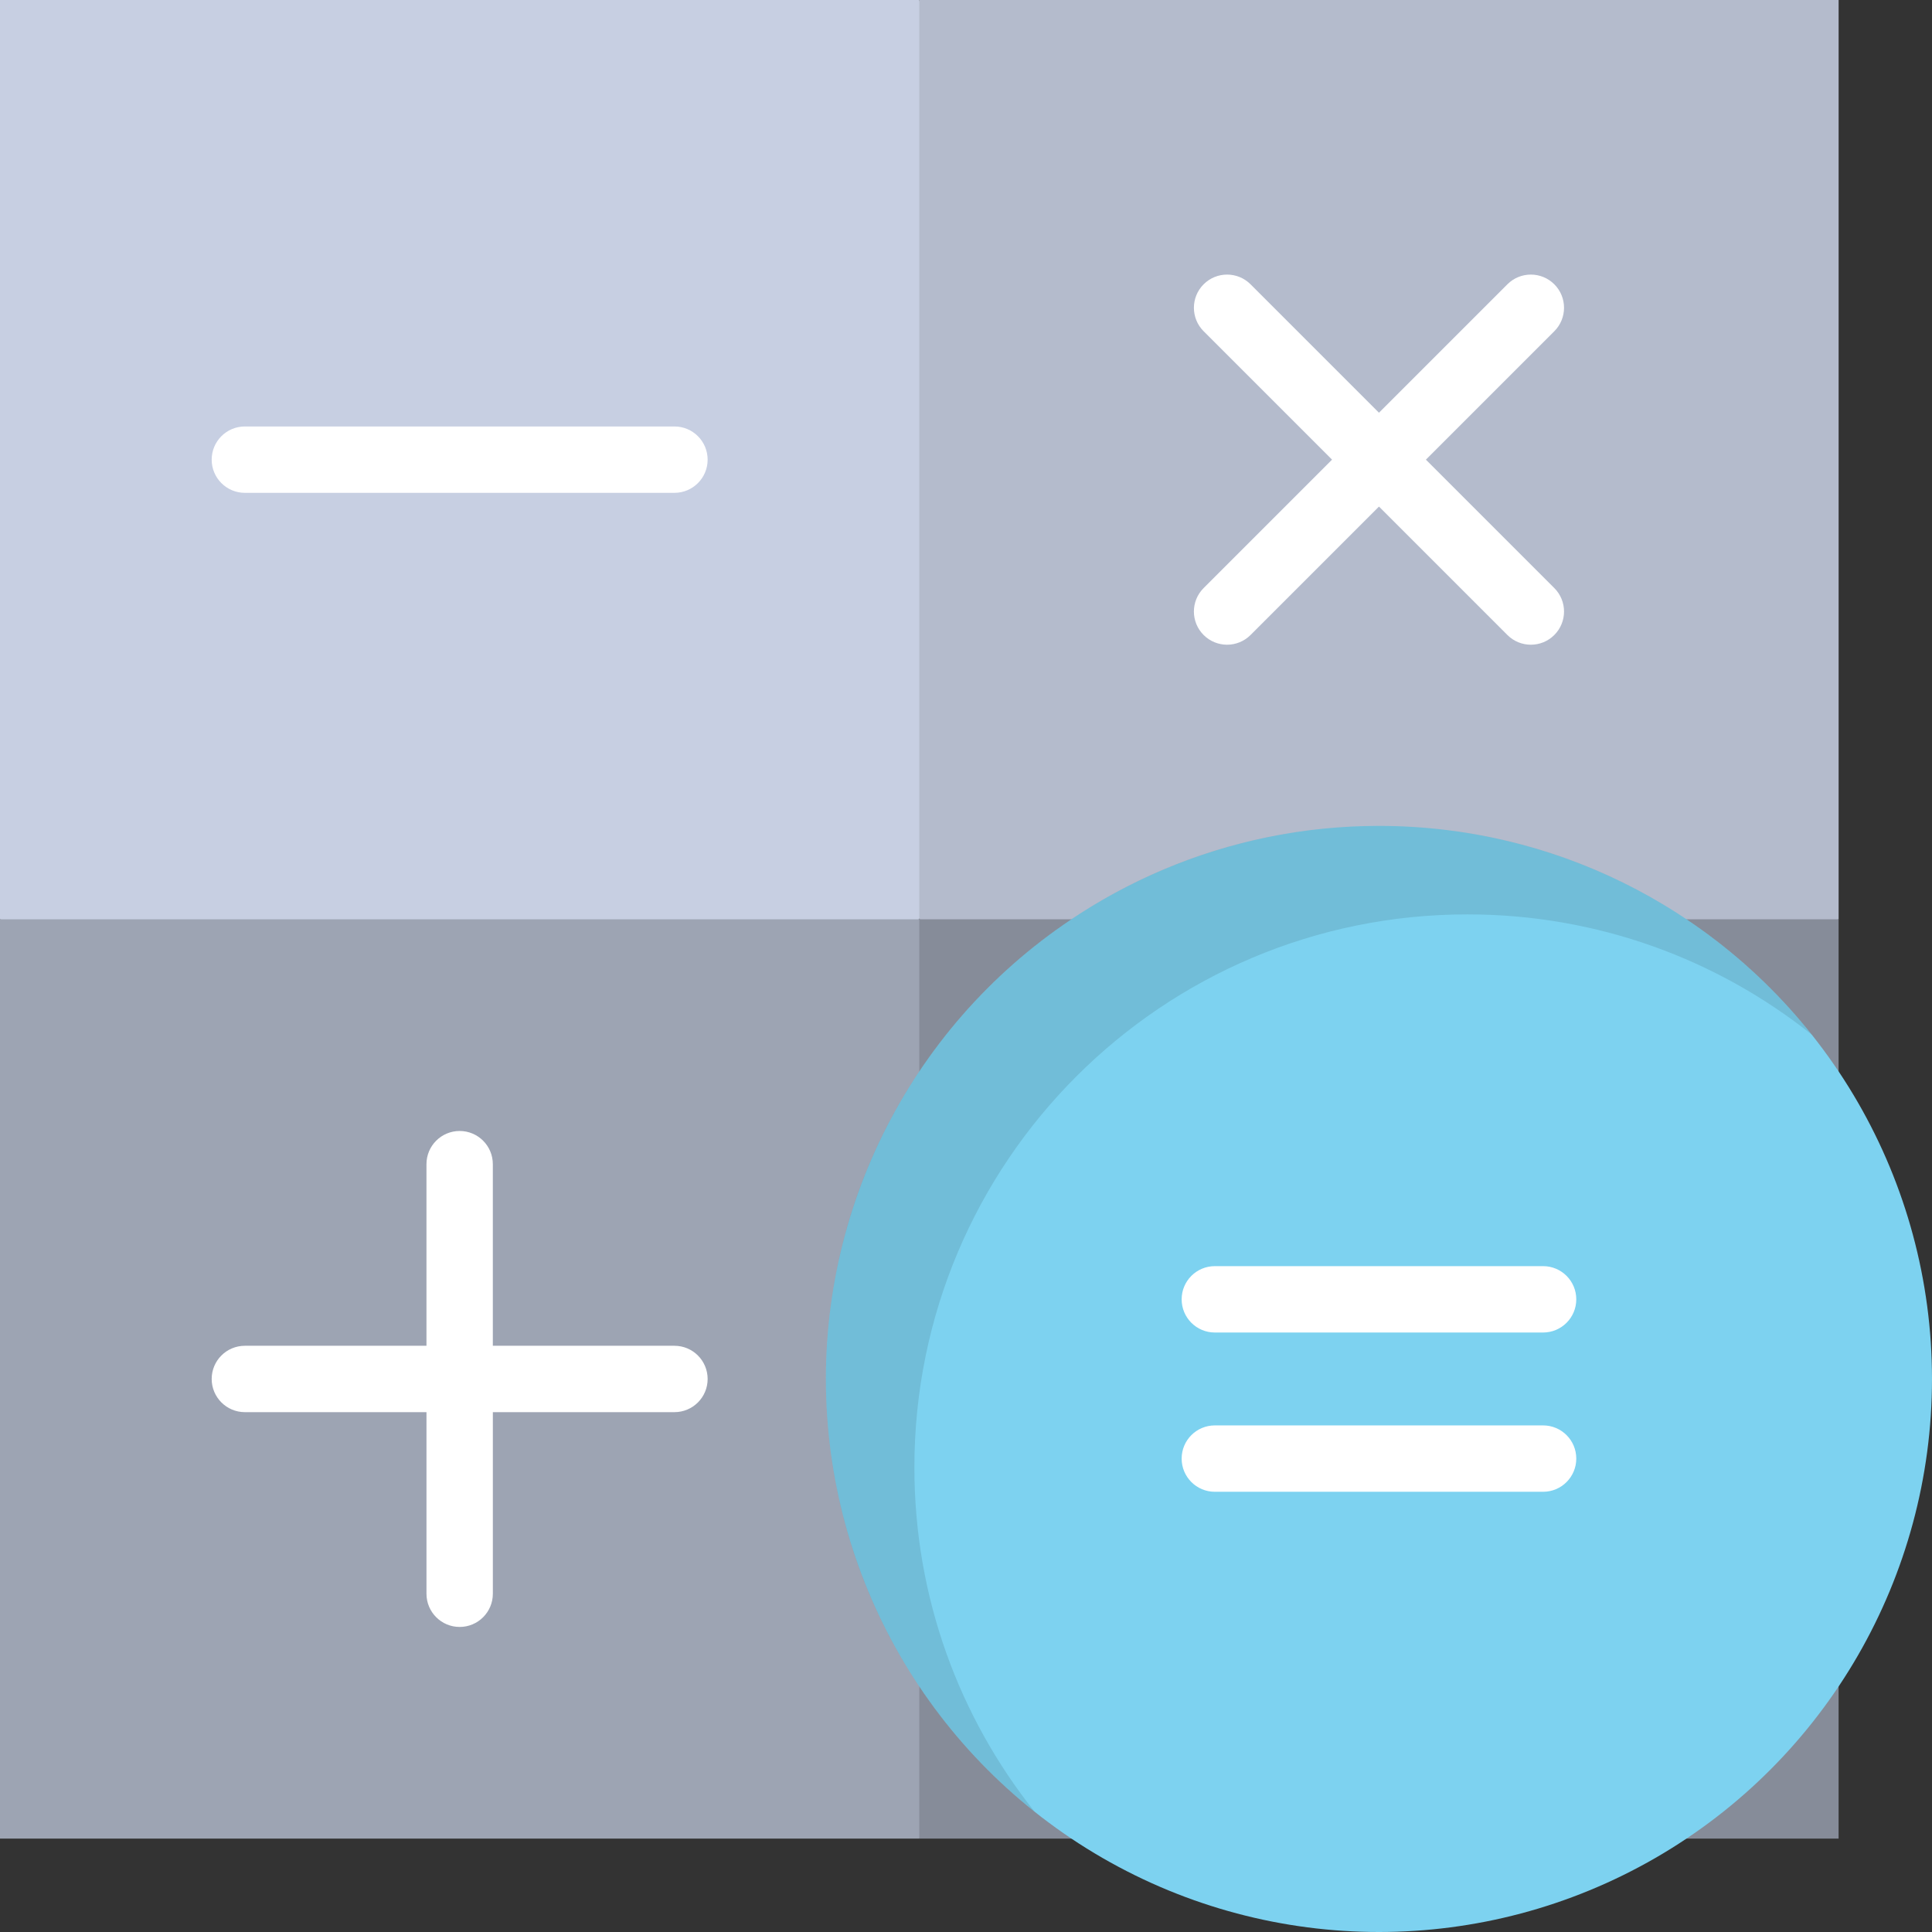
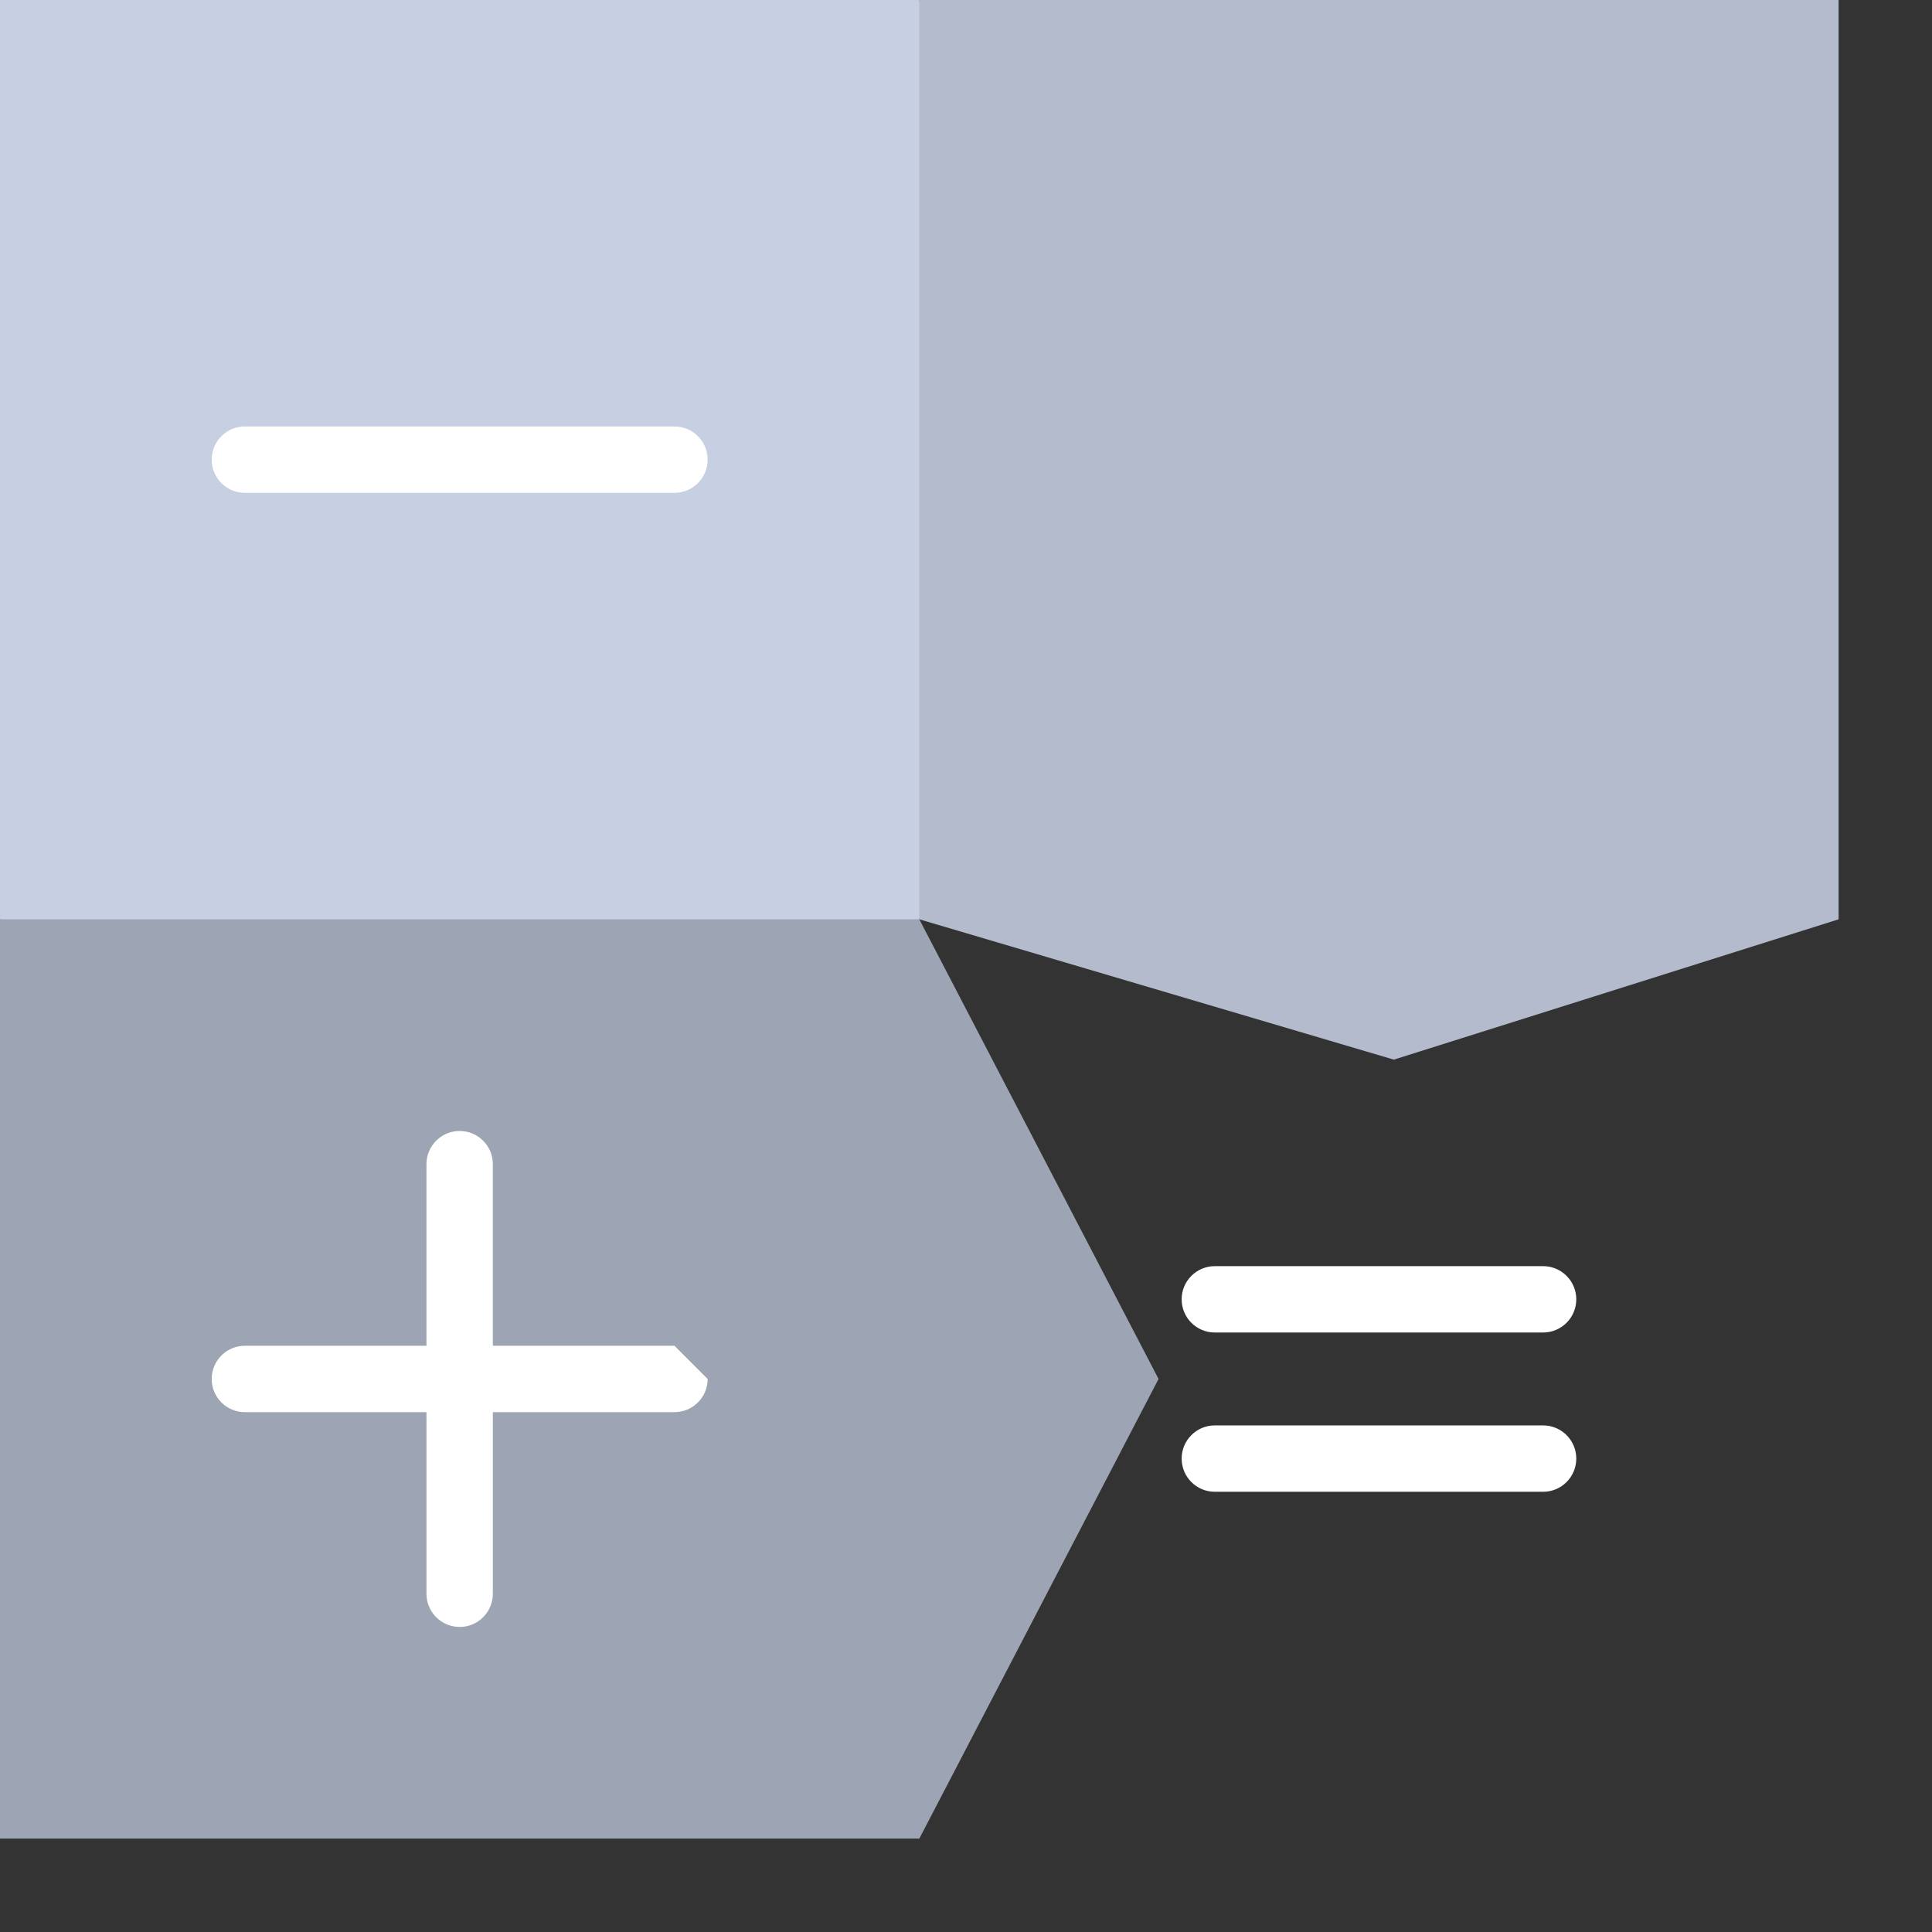
<svg xmlns="http://www.w3.org/2000/svg" version="1.1" id="Layer_1" viewBox="0 0 511.995 511.995" xml:space="preserve">
  <rect x="0" y="0" width="511.995" height="511.995" fill="#333333" stroke="none" />
  <polygon style="fill:#9DA4B3;" points="243.624,243.624 243.624,243.623 243.62,243.623 121.812,196.453 0,243.623 0,243.623   0,243.623 0,243.623 0,243.623 0,487.247 243.624,487.247 307.025,365.435 " />
  <polygon style="fill:#B4BBCC;" points="487.249,0.001 243.624,0.001 203.409,121.812 243.624,243.624 243.624,243.624   243.624,243.624 243.624,243.624 243.624,243.624 369.376,280.812 487.243,243.624 487.249,243.624 " />
  <rect y="0" style="fill:#C7CFE2;" width="243.622" height="243.622" />
-   <rect x="243.622" y="243.622" style="fill:#868C99;" width="243.622" height="243.622" />
-   <circle style="fill:#7DD2F0;" cx="365.433" cy="365.433" r="146.562" />
-   <path style="opacity:0.1;enable-background:new    ;" d="M242.322,388.885c0-80.945,65.619-146.564,146.564-146.564  c34.498,0,66.208,11.925,91.244,31.87c-26.853-33.709-68.248-55.32-114.694-55.32c-80.945,0-146.564,65.619-146.564,146.564  c0,46.447,21.612,87.841,55.321,114.694C254.247,455.092,242.322,423.384,242.322,388.885z" />
  <g>
    <path style="fill:#FFFFFF;" d="M178.733,113.017H64.891c-4.856,0-8.794,3.937-8.794,8.794s3.937,8.794,8.794,8.794h113.843   c4.856,0,8.794-3.937,8.794-8.794S183.59,113.017,178.733,113.017z" />
-     <path style="fill:#FFFFFF;" d="M178.733,356.641h-48.128v-48.128c0-4.857-3.937-8.794-8.794-8.794s-8.794,3.937-8.794,8.794v48.128   H64.891c-4.856,0-8.794,3.937-8.794,8.794c0,4.856,3.937,8.794,8.794,8.794h48.128v48.128c0,4.856,3.937,8.794,8.794,8.794   s8.794-3.937,8.794-8.794v-48.128h48.128c4.856,0,8.794-3.937,8.794-8.794C187.527,360.579,183.59,356.641,178.733,356.641z" />
-     <path style="fill:#FFFFFF;" d="M318.968,168.278c1.718,1.718,3.968,2.576,6.219,2.576c2.25,0,4.501-0.858,6.218-2.576   l34.032-34.032l34.032,34.032c1.717,1.717,3.968,2.576,6.218,2.576s4.501-0.858,6.218-2.576c3.434-3.434,3.434-9.002,0-12.436   l-34.032-34.032l34.032-34.032c3.434-3.434,3.434-9.002,0-12.436c-3.434-3.434-9.002-3.434-12.436,0l-34.032,34.032l-34.032-34.032   c-3.434-3.434-9.001-3.434-12.436,0s-3.434,9.002,0,12.436l34.032,34.032l-34.032,34.032   C315.534,159.277,315.534,164.845,318.968,168.278z" />
+     <path style="fill:#FFFFFF;" d="M178.733,356.641h-48.128v-48.128c0-4.857-3.937-8.794-8.794-8.794s-8.794,3.937-8.794,8.794v48.128   H64.891c-4.856,0-8.794,3.937-8.794,8.794c0,4.856,3.937,8.794,8.794,8.794h48.128v48.128c0,4.856,3.937,8.794,8.794,8.794   s8.794-3.937,8.794-8.794v-48.128h48.128c4.856,0,8.794-3.937,8.794-8.794z" />
    <path style="fill:#FFFFFF;" d="M321.94,353.126h86.992c4.856,0,8.794-3.937,8.794-8.794c0-4.857-3.937-8.794-8.794-8.794H321.94   c-4.856,0-8.794,3.937-8.794,8.794C313.146,349.189,317.084,353.126,321.94,353.126z" />
    <path style="fill:#FFFFFF;" d="M408.933,377.744H321.94c-4.856,0-8.794,3.937-8.794,8.794c0,4.856,3.937,8.794,8.794,8.794h86.992   c4.856,0,8.794-3.937,8.794-8.794C417.726,381.681,413.789,377.744,408.933,377.744z" />
  </g>
</svg>